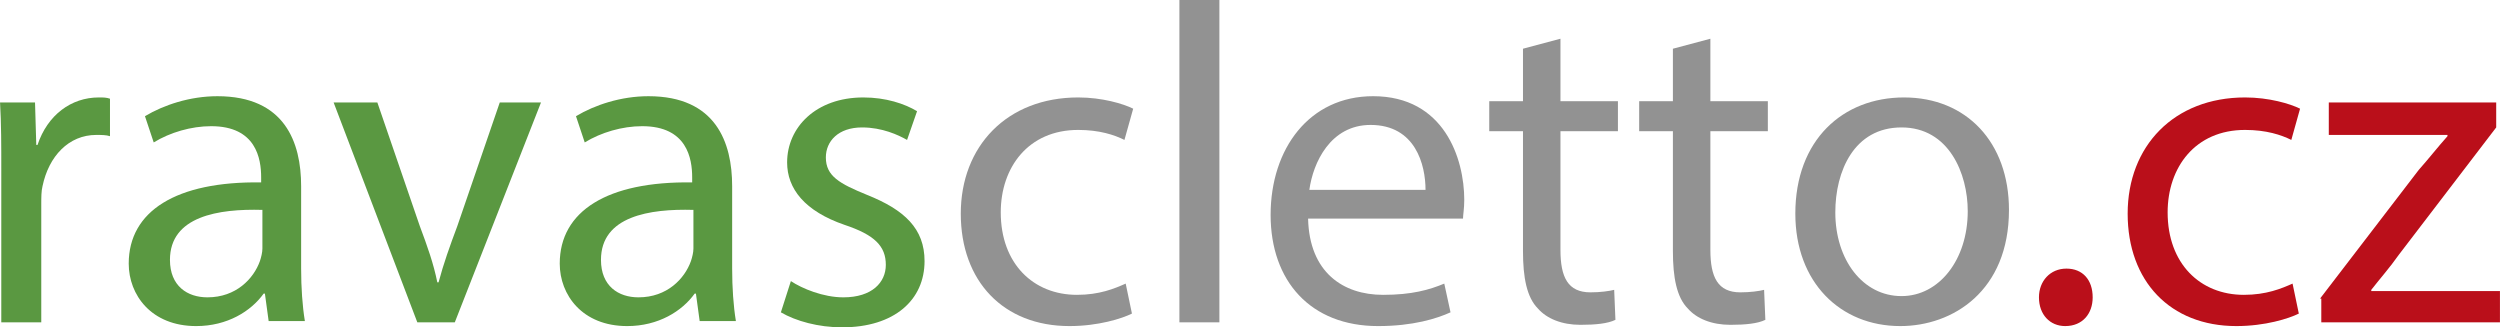
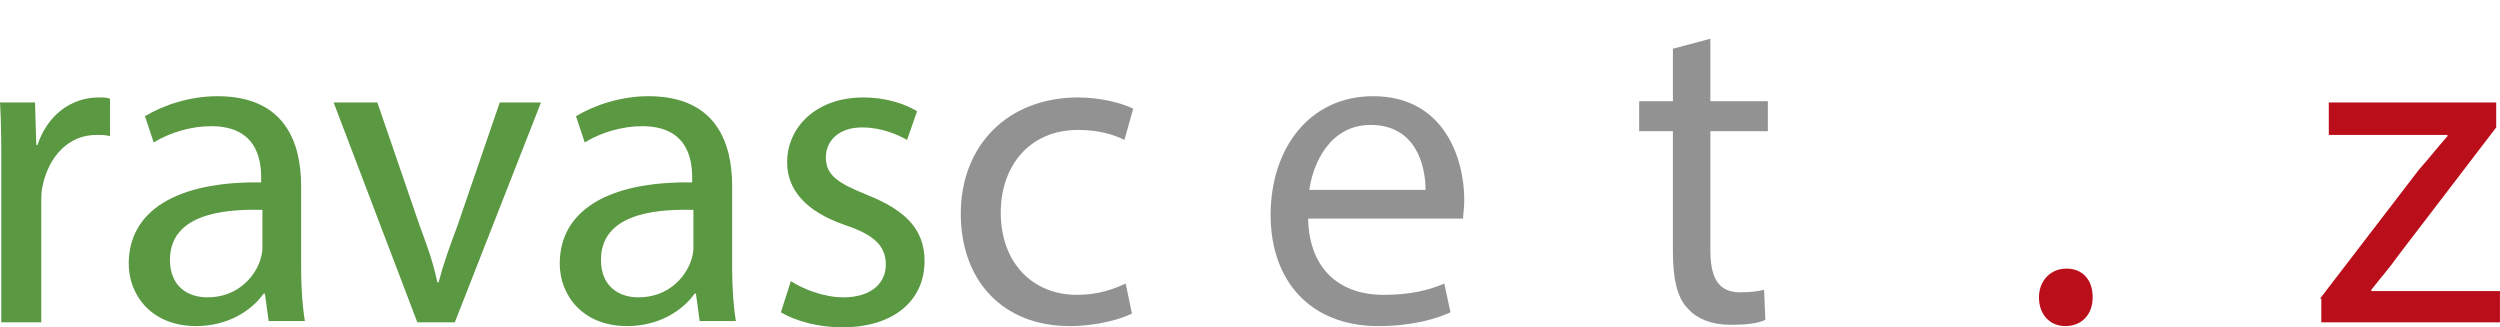
<svg xmlns="http://www.w3.org/2000/svg" xmlns:ns1="http://www.inkscape.org/namespaces/inkscape" xmlns:ns2="http://sodipodi.sourceforge.net/DTD/sodipodi-0.dtd" width="56.473mm" height="7.394mm" viewBox="0 0 200.1 26.2" id="svg12334" version="1.1" ns1:version="0.91 r13725" ns2:docname="logo.svg">
  <defs id="defs12336" />
  <ns2:namedview id="base" pagecolor="#ffffff" bordercolor="#666666" borderopacity="1.0" ns1:pageopacity="0.0" ns1:pageshadow="2" ns1:zoom="0.35" ns1:cx="-243.52139" ns1:cy="-478.3286" ns1:document-units="px" ns1:current-layer="layer1" showgrid="false" fit-margin-top="0" fit-margin-left="0" fit-margin-right="0" fit-margin-bottom="0" ns1:window-width="1920" ns1:window-height="1017" ns1:window-x="1358" ns1:window-y="-8" ns1:window-maximized="1" />
  <g ns1:label="Vrstva 1" ns1:groupmode="layer" id="layer1" transform="translate(-182.807,-27.834)">
    <g transform="translate(-4387.093,-6266.566)" id="g149">
      <path style="fill:#5a9841" ns1:connector-curvature="0" id="path151" d="m 4570,6308.1 c 0,-2.1 0,-3.8 -0.1,-5.5 l 2.8,0 0.1,3.4 0.1,0 c 0.8,-2.4 2.7,-3.8 4.9,-3.8 0.4,0 0.6,0 0.9,0.1 l 0,3 c -0.3,-0.1 -0.7,-0.1 -1.1,-0.1 -2.2,0 -3.8,1.7 -4.3,4.1 -0.1,0.4 -0.1,0.9 -0.1,1.5 l 0,9.4 -3.2,0 0,-12.1 z" class="st5" />
      <path style="fill:#5a9841" ns1:connector-curvature="0" id="path153" d="m 4591.4,6320.1 -0.3,-2.2 -0.1,0 c -1,1.4 -2.9,2.6 -5.4,2.6 -3.6,0 -5.4,-2.5 -5.4,-5 0,-4.2 3.8,-6.6 10.6,-6.5 l 0,-0.4 c 0,-1.5 -0.4,-4.1 -4,-4.1 -1.6,0 -3.3,0.5 -4.6,1.3 l -0.7,-2.1 c 1.5,-0.9 3.6,-1.6 5.8,-1.6 5.4,0 6.7,3.7 6.7,7.2 l 0,6.6 c 0,1.5 0.1,3 0.3,4.2 l -2.9,0 z m -0.5,-8.9 c -3.5,-0.1 -7.4,0.5 -7.4,4 0,2.1 1.4,3 3,3 2.3,0 3.7,-1.5 4.2,-2.9 0.1,-0.3 0.2,-0.7 0.2,-1 l 0,-3.1 z" class="st5" />
      <path style="fill:#5a9841" ns1:connector-curvature="0" id="path155" d="m 4600.1,6302.6 3.4,9.9 c 0.6,1.6 1.1,3 1.4,4.5 l 0.1,0 c 0.4,-1.5 0.9,-2.9 1.5,-4.5 l 3.4,-9.9 3.3,0 -6.9,17.6 -3,0 -6.7,-17.6 3.5,0 z" class="st5" />
      <path style="fill:#5a9841" ns1:connector-curvature="0" id="path157" d="m 4625.9,6320.1 -0.3,-2.2 -0.1,0 c -1,1.4 -2.9,2.6 -5.4,2.6 -3.6,0 -5.4,-2.5 -5.4,-5 0,-4.2 3.8,-6.6 10.6,-6.5 l 0,-0.4 c 0,-1.5 -0.4,-4.1 -4,-4.1 -1.6,0 -3.3,0.5 -4.6,1.3 l -0.7,-2.1 c 1.5,-0.9 3.6,-1.6 5.8,-1.6 5.4,0 6.7,3.7 6.7,7.2 l 0,6.6 c 0,1.5 0.1,3 0.3,4.2 l -2.9,0 z m -0.5,-8.9 c -3.5,-0.1 -7.4,0.5 -7.4,4 0,2.1 1.4,3 3,3 2.3,0 3.7,-1.5 4.2,-2.9 0.1,-0.3 0.2,-0.7 0.2,-1 l 0,-3.1 z" class="st5" />
      <path style="fill:#5a9841" ns1:connector-curvature="0" id="path159" d="m 4633.2,6316.9 c 0.9,0.6 2.6,1.3 4.2,1.3 2.3,0 3.4,-1.2 3.4,-2.6 0,-1.5 -0.9,-2.4 -3.3,-3.2 -3.2,-1.1 -4.6,-2.9 -4.6,-5 0,-2.8 2.3,-5.2 6.1,-5.2 1.8,0 3.3,0.5 4.3,1.1 l -0.8,2.3 c -0.7,-0.4 -2,-1 -3.6,-1 -1.9,0 -2.9,1.1 -2.9,2.4 0,1.5 1.1,2.1 3.3,3 3,1.2 4.6,2.7 4.6,5.3 0,3.1 -2.4,5.3 -6.6,5.3 -1.9,0 -3.7,-0.5 -4.9,-1.2 l 0.8,-2.5 z" class="st5" />
      <path style="fill:#929292" ns1:connector-curvature="0" id="path161" d="m 4660.5,6319.5 c -0.8,0.4 -2.7,1 -5,1 -5.3,0 -8.7,-3.6 -8.7,-9 0,-5.4 3.7,-9.3 9.4,-9.3 1.9,0 3.6,0.5 4.4,0.9 l -0.7,2.5 c -0.8,-0.4 -2,-0.8 -3.7,-0.8 -4,0 -6.2,3 -6.2,6.6 0,4.1 2.6,6.6 6.1,6.6 1.8,0 3,-0.5 3.9,-0.9 l 0.5,2.4 z" class="st6" />
-       <path style="fill:#929292" ns1:connector-curvature="0" id="path163" d="m 4664.3,6294.4 3.2,0 0,25.8 -3.2,0 0,-25.8 z" class="st6" />
      <path style="fill:#929292" ns1:connector-curvature="0" id="path165" d="m 4674.6,6311.9 c 0.1,4.3 2.8,6.1 6,6.1 2.3,0 3.7,-0.4 4.9,-0.9 l 0.5,2.3 c -1.1,0.5 -3,1.1 -5.8,1.1 -5.4,0 -8.6,-3.6 -8.6,-8.9 0,-5.3 3.1,-9.5 8.2,-9.5 5.7,0 7.3,5 7.3,8.3 0,0.7 -0.1,1.2 -0.1,1.5 l -12.4,0 z m 9.4,-2.3 c 0,-2 -0.8,-5.2 -4.4,-5.2 -3.2,0 -4.6,3 -4.9,5.2 l 9.3,0 z" class="st6" />
-       <path style="fill:#929292" ns1:connector-curvature="0" id="path167" d="m 4694.8,6297.5 0,5 4.6,0 0,2.4 -4.6,0 0,9.5 c 0,2.2 0.6,3.4 2.4,3.4 0.8,0 1.5,-0.1 1.9,-0.2 l 0.1,2.4 c -0.6,0.3 -1.6,0.4 -2.8,0.4 -1.5,0 -2.7,-0.5 -3.4,-1.3 -0.9,-0.9 -1.2,-2.5 -1.2,-4.6 l 0,-9.6 -2.7,0 0,-2.4 2.7,0 0,-4.2 3,-0.8 z" class="st6" />
      <path style="fill:#929292" ns1:connector-curvature="0" id="path169" d="m 4706.8,6297.5 0,5 4.6,0 0,2.4 -4.6,0 0,9.5 c 0,2.2 0.6,3.4 2.4,3.4 0.8,0 1.5,-0.1 1.9,-0.2 l 0.1,2.4 c -0.6,0.3 -1.6,0.4 -2.8,0.4 -1.5,0 -2.7,-0.5 -3.4,-1.3 -0.9,-0.9 -1.2,-2.5 -1.2,-4.6 l 0,-9.6 -2.7,0 0,-2.4 2.7,0 0,-4.2 3,-0.8 z" class="st6" />
-       <path style="fill:#929292" ns1:connector-curvature="0" id="path171" d="m 4730.7,6311.2 c 0,6.5 -4.5,9.3 -8.7,9.3 -4.8,0 -8.4,-3.5 -8.4,-9 0,-5.9 3.8,-9.3 8.7,-9.3 5,0 8.4,3.6 8.4,9 z m -13.9,0.2 c 0,3.8 2.2,6.7 5.3,6.7 3,0 5.3,-2.9 5.3,-6.8 0,-3 -1.5,-6.7 -5.3,-6.7 -3.8,0 -5.3,3.5 -5.3,6.8 z" class="st6" />
      <path style="fill:#ba0f1a" ns1:connector-curvature="0" id="path173" d="m 4733.1,6318.2 c 0,-1.3 0.9,-2.3 2.2,-2.3 1.3,0 2.1,0.9 2.1,2.3 0,1.3 -0.8,2.3 -2.2,2.3 -1.2,0 -2.1,-0.9 -2.1,-2.3 z" class="st7" />
-       <path style="fill:#ba0f1a" ns1:connector-curvature="0" id="path175" d="m 4753.9,6319.5 c -0.8,0.4 -2.7,1 -5,1 -5.3,0 -8.7,-3.6 -8.7,-9 0,-5.4 3.7,-9.3 9.4,-9.3 1.9,0 3.6,0.5 4.4,0.9 l -0.7,2.5 c -0.8,-0.4 -2,-0.8 -3.7,-0.8 -4,0 -6.2,3 -6.2,6.6 0,4.1 2.6,6.6 6.1,6.6 1.8,0 3,-0.5 3.9,-0.9 l 0.5,2.4 z" class="st7" />
      <path style="fill:#ba0f1a" ns1:connector-curvature="0" id="path177" d="m 4755.6,6318.3 7.9,-10.3 c 0.8,-0.9 1.5,-1.8 2.3,-2.7 l 0,-0.1 -9.5,0 0,-2.6 13.4,0 0,2 -7.8,10.2 c -0.7,1 -1.5,1.9 -2.2,2.8 l 0,0.1 10.3,0 0,2.5 -14.3,0 0,-1.9 z" class="st7" />
    </g>
  </g>
</svg>